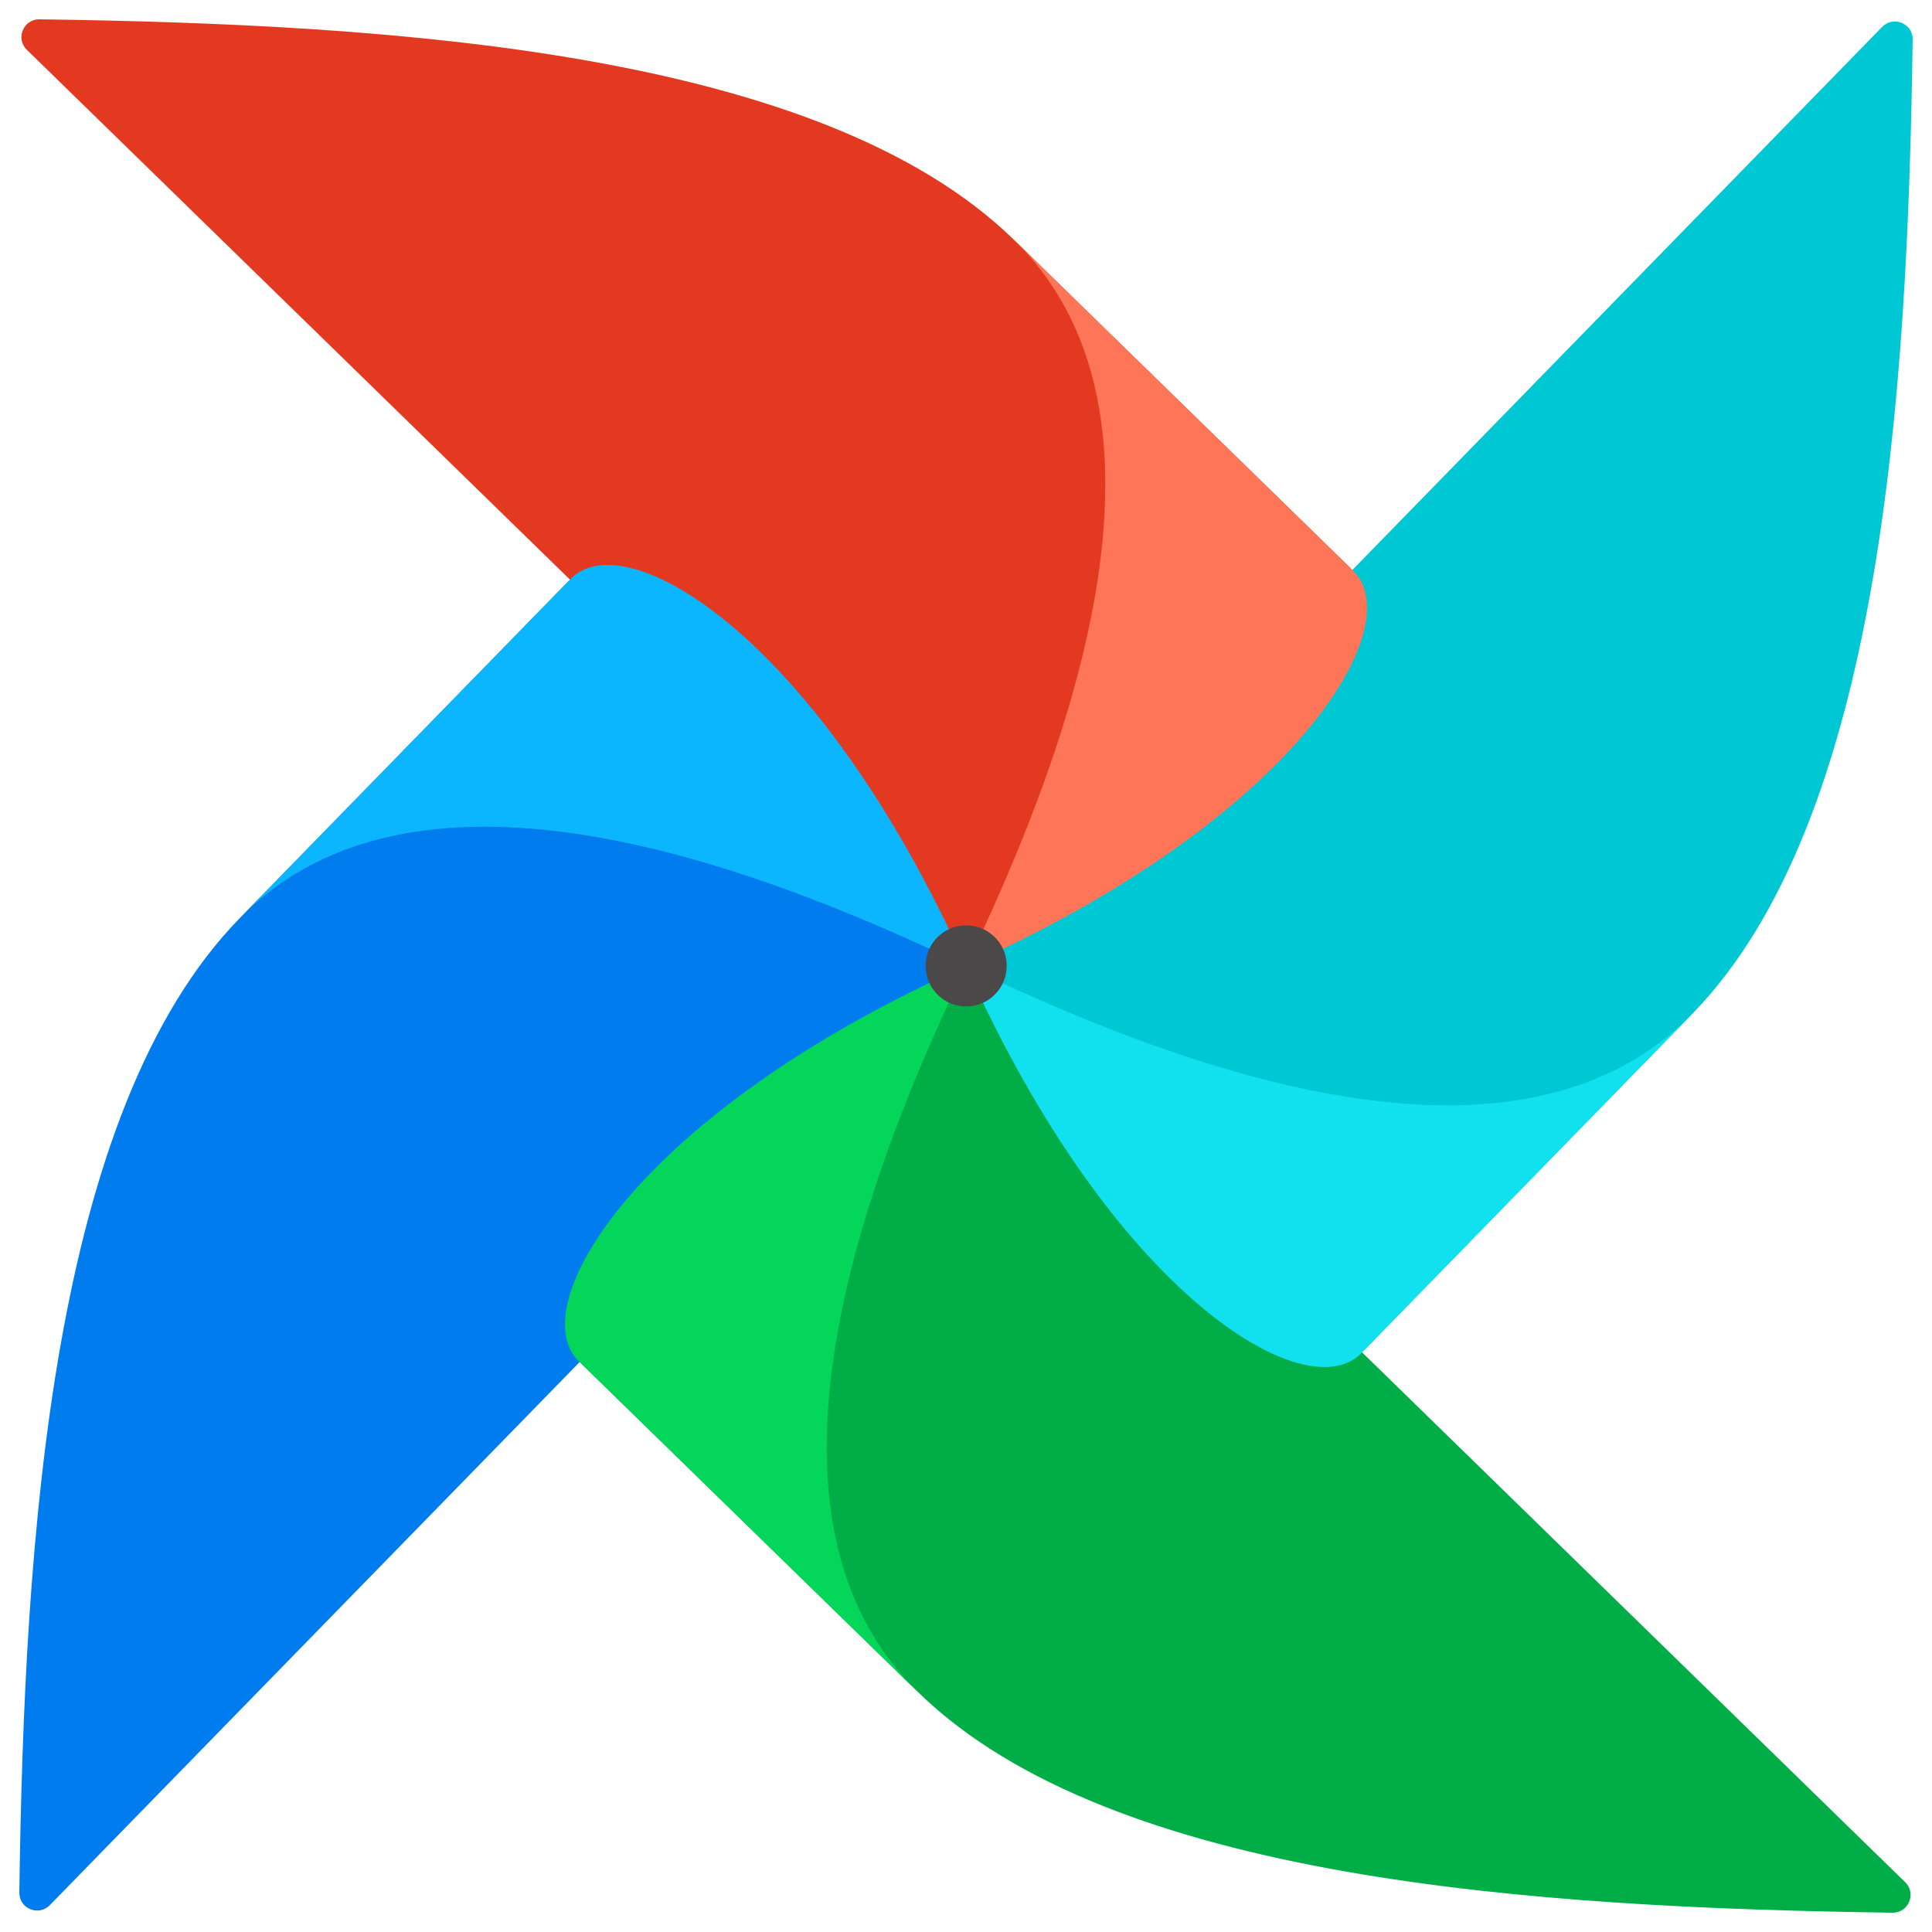
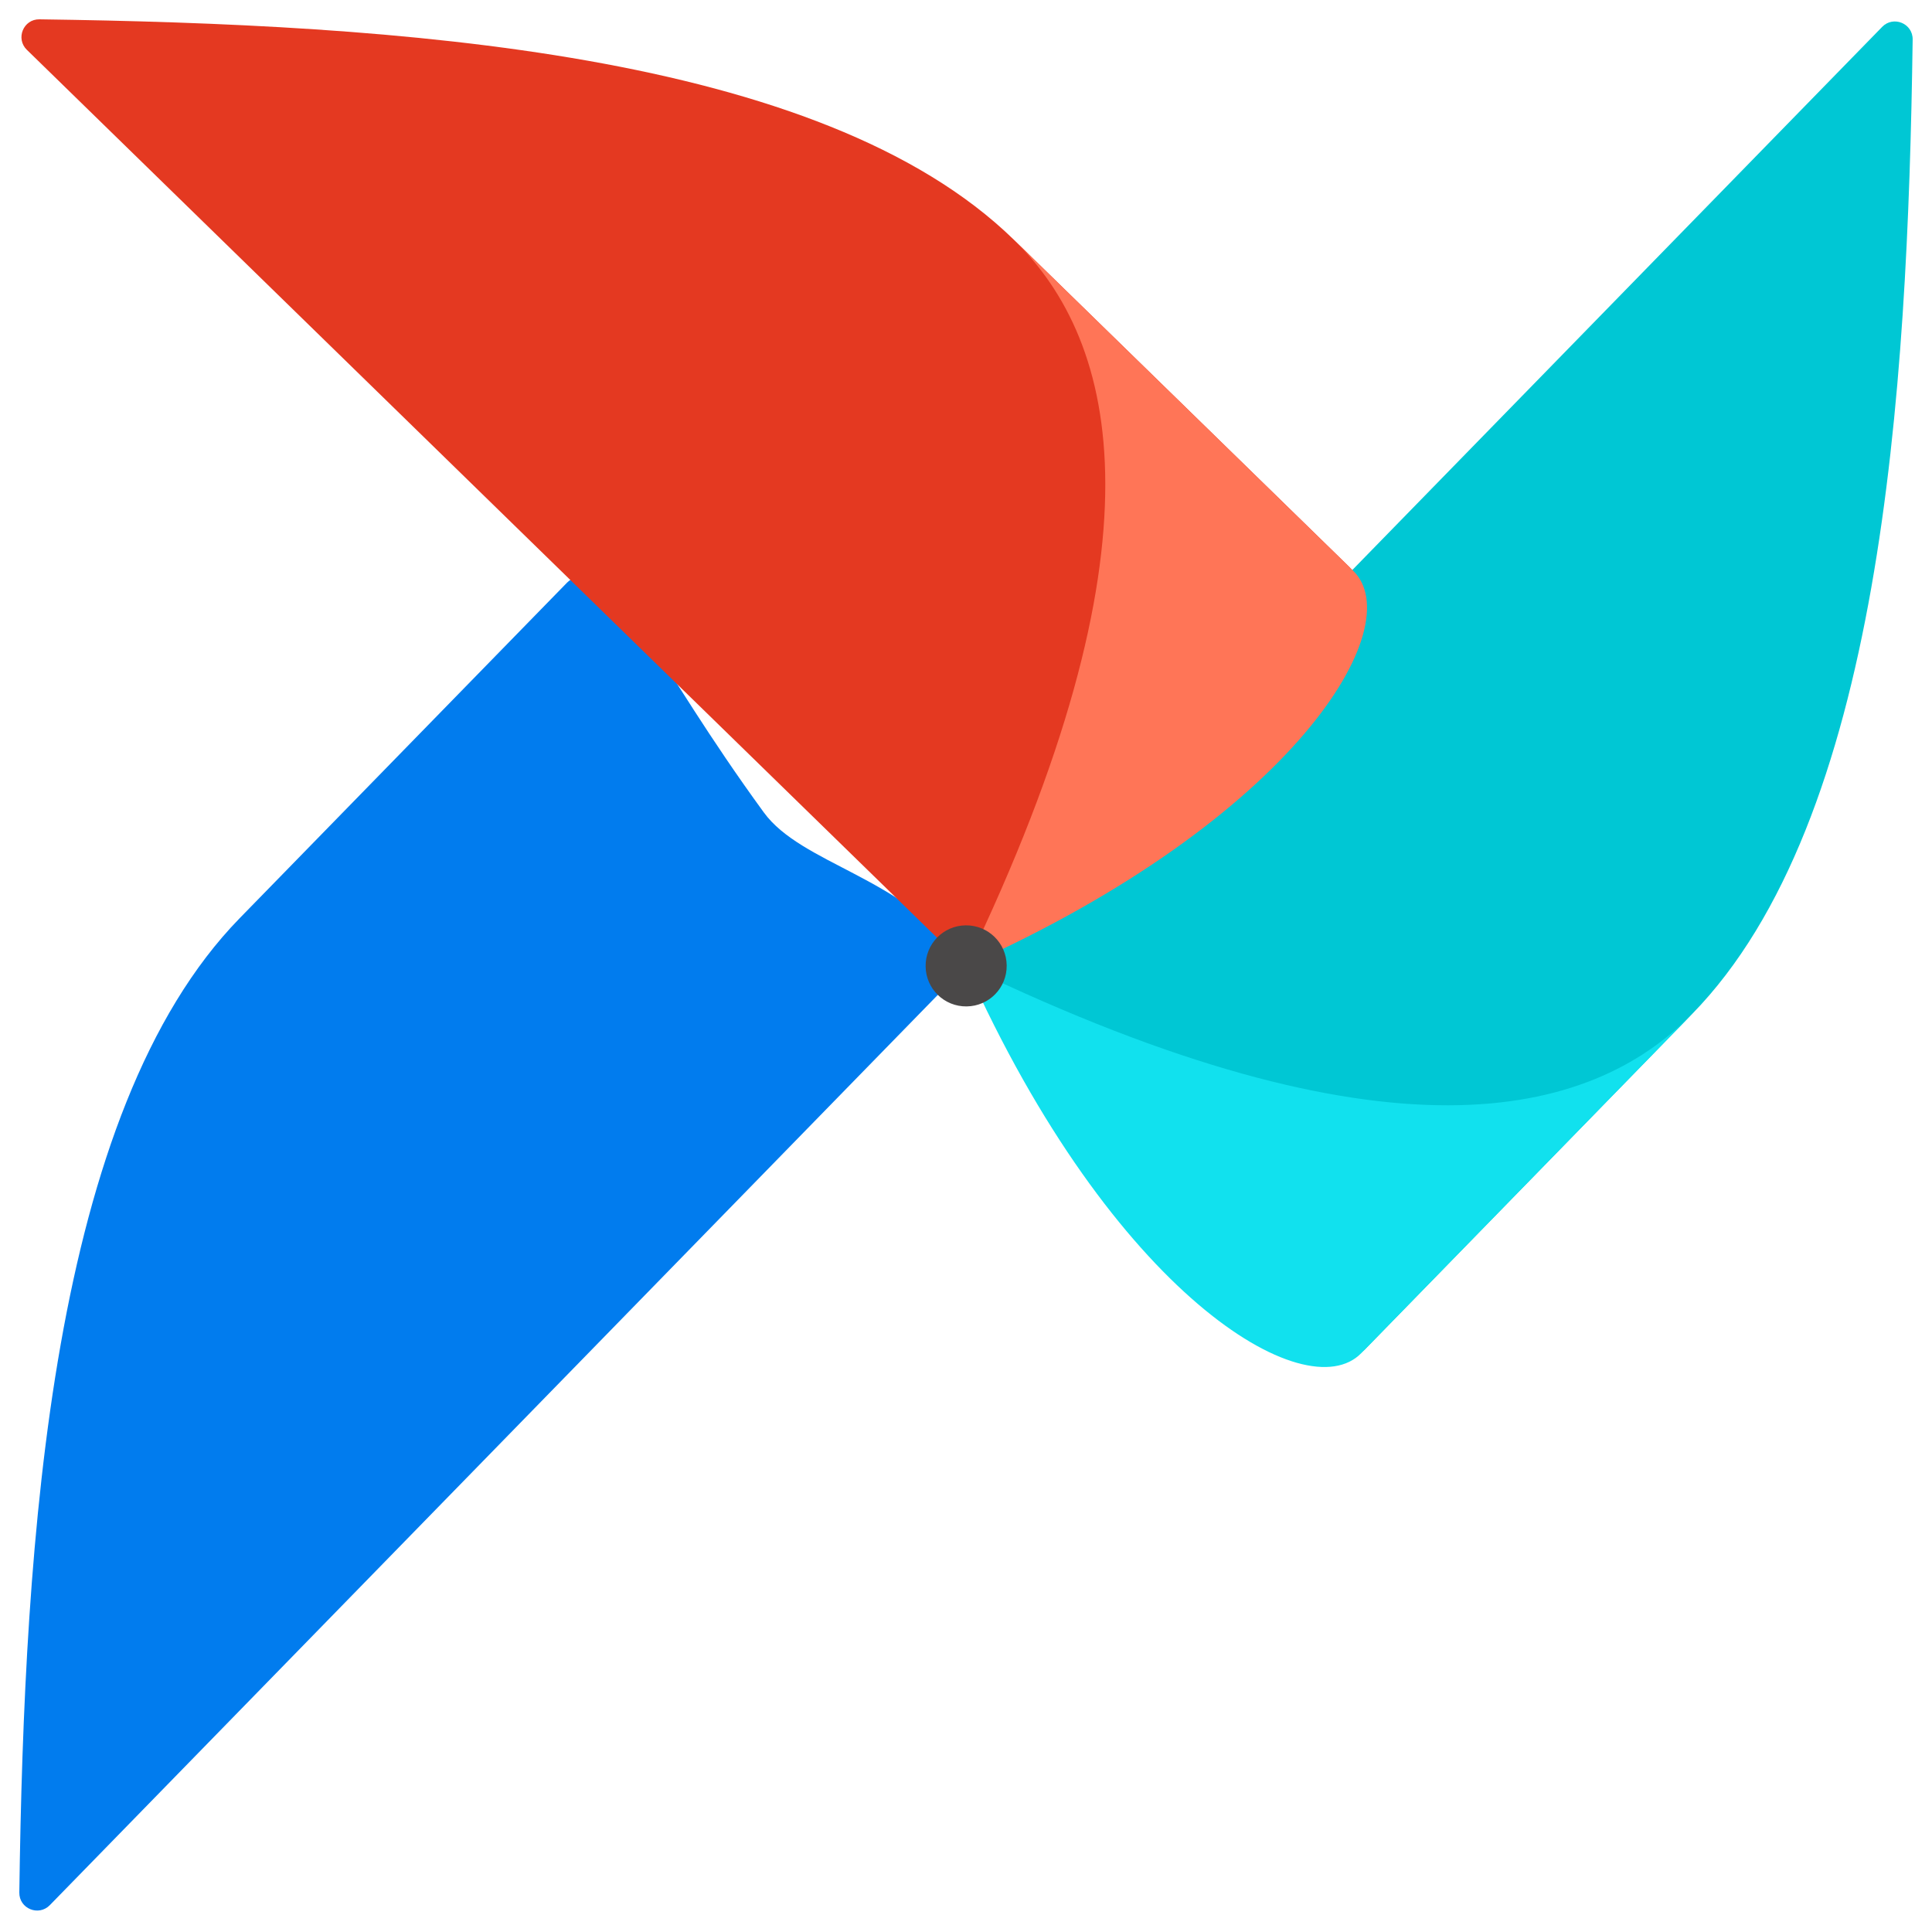
<svg xmlns="http://www.w3.org/2000/svg" width="100" height="100" stroke="#000" stroke-linecap="round" stroke-linejoin="round" fill="#fff" fill-rule="evenodd">
  <style>
        .B{stroke:none}.C{fill-rule:nonzero}
    </style>
  <g class="B C">
    <path d="M2.58 98.609l46.92-48.097c.294-.301.35-.767.105-1.109-2.854-3.984-8.118-4.675-10.069-7.351-5.78-7.929-7.247-12.417-9.73-12.138-.173.019-.328.113-.45.238L12.406 47.526C2.655 57.521 1.256 79.529 1 97.957c-.012.833.999 1.248 1.58.652z" fill="#017cee" />
-     <path d="M98.61 97.42L50.513 50.499c-.301-.294-.767-.35-1.109-.105-3.984 2.854-4.675 8.118-7.351 10.069-7.929 5.78-12.417 7.247-12.138 9.73.019.174.113.328.238.45l17.375 16.95C57.522 97.345 79.53 98.744 97.958 99c.833.012 1.248-.998.652-1.58z" fill="#00ad46" />
  </g>
-   <path d="M47.526 87.594c-5.46-5.326-7.993-15.864 2.474-37.594-17.012 7.603-22.974 17.596-20.041 20.457l17.567 17.137z" fill="#04d659" class="B" />
  <path d="M97.42 1.392L50.499 49.489c-.294.301-.35.767-.105 1.109 2.854 3.984 8.118 4.675 10.069 7.351 5.78 7.929 7.247 12.416 9.73 12.139.173-.019.328-.113.45-.238l16.95-17.375c9.752-9.996 11.15-32.003 11.406-50.431.011-.833-.999-1.248-1.58-.652z" fill="#00c7d4" class="B C" />
  <path d="M87.594 52.475C82.268 57.934 71.73 60.468 50 50c7.603 17.012 17.596 22.974 20.457 20.041l17.137-17.566z" fill="#11e1ee" class="B" />
  <path d="M1.392 2.58l48.097 46.92c.301.294.767.35 1.109.105 3.984-2.854 4.675-8.118 7.351-10.069 7.929-5.78 12.417-7.247 12.139-9.73-.019-.173-.113-.328-.237-.45L52.475 12.406C42.479 2.655 20.471 1.256 2.043 1c-.833-.012-1.248.999-.652 1.58z" fill="#e43921" class="B C" />
  <path d="M52.474 12.406c5.46 5.327 7.993 15.864-2.474 37.594 17.012-7.602 22.974-17.596 20.041-20.457L52.474 12.406z" fill="#ff7557" class="B" />
-   <path d="M12.406 47.526c5.327-5.46 15.864-7.993 37.594 2.474-7.602-17.012-17.596-22.974-20.457-20.041L12.406 47.526z" fill="#0cb6ff" class="B" />
  <path d="M47.91 50.02c-.014-1.162.91-2.11 2.072-2.124s2.11.91 2.124 2.072-.91 2.11-2.072 2.124-2.11-.91-2.124-2.072z" fill="#4a4848" class="B C" />
</svg>